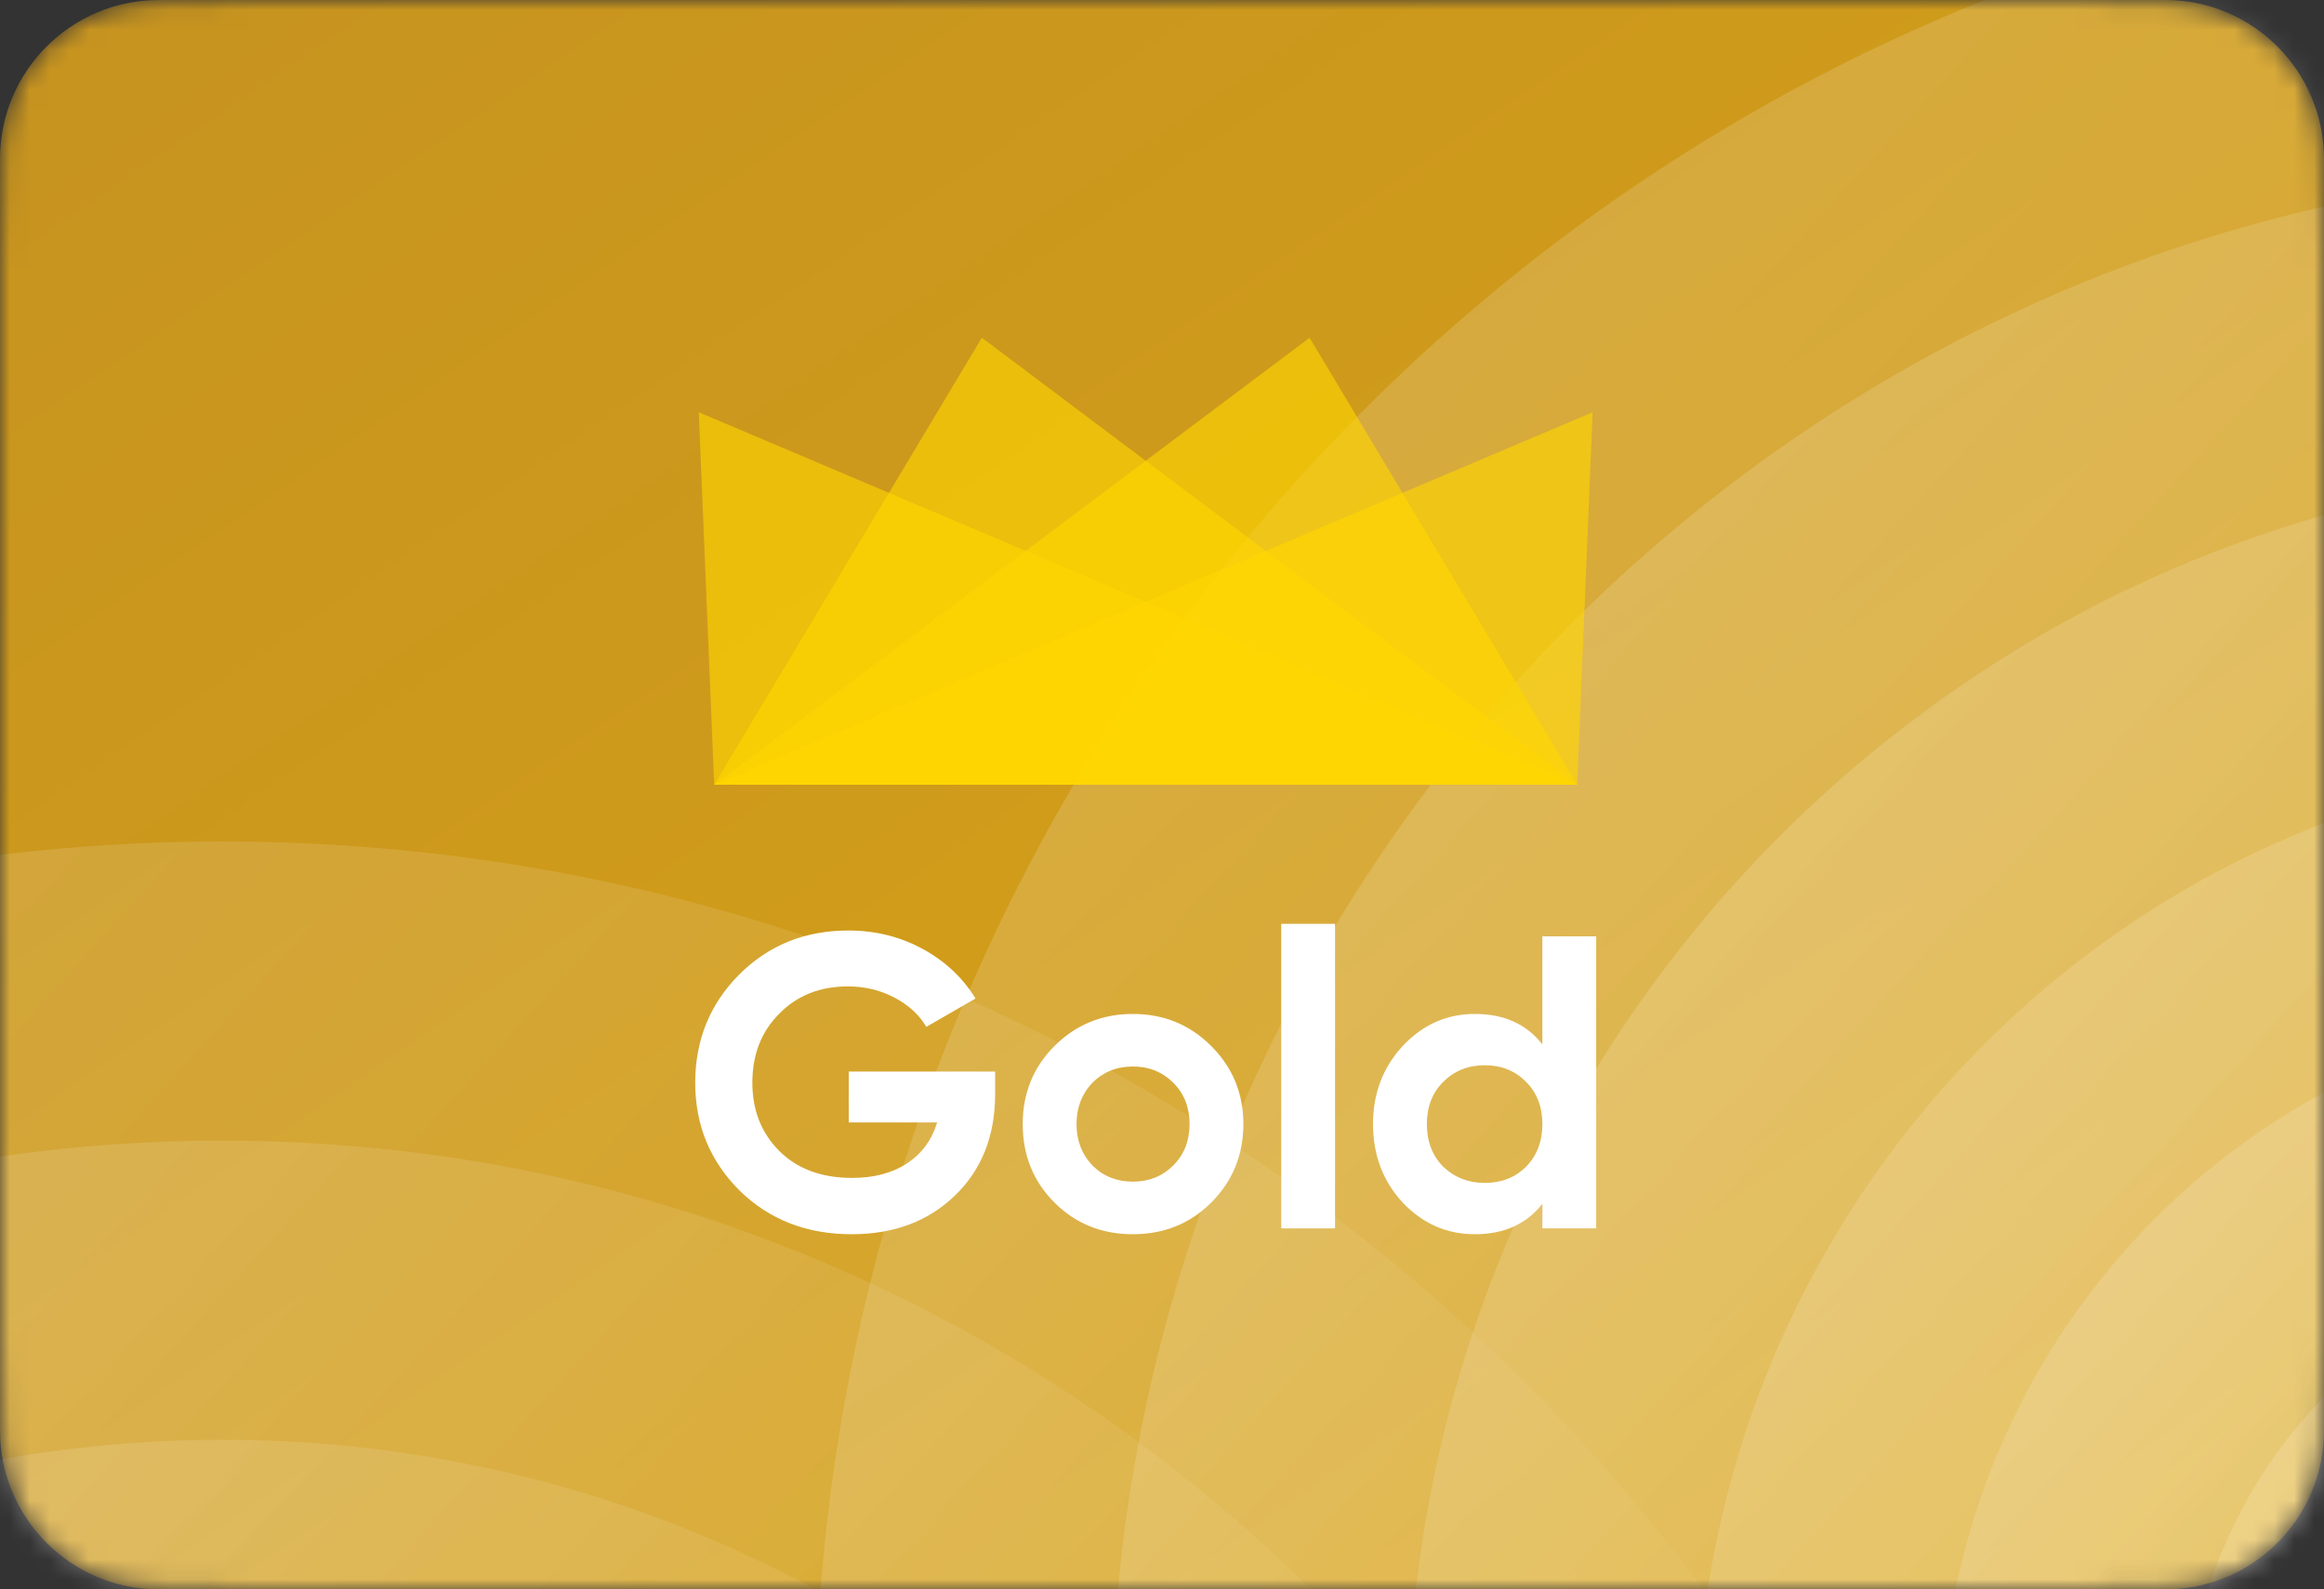
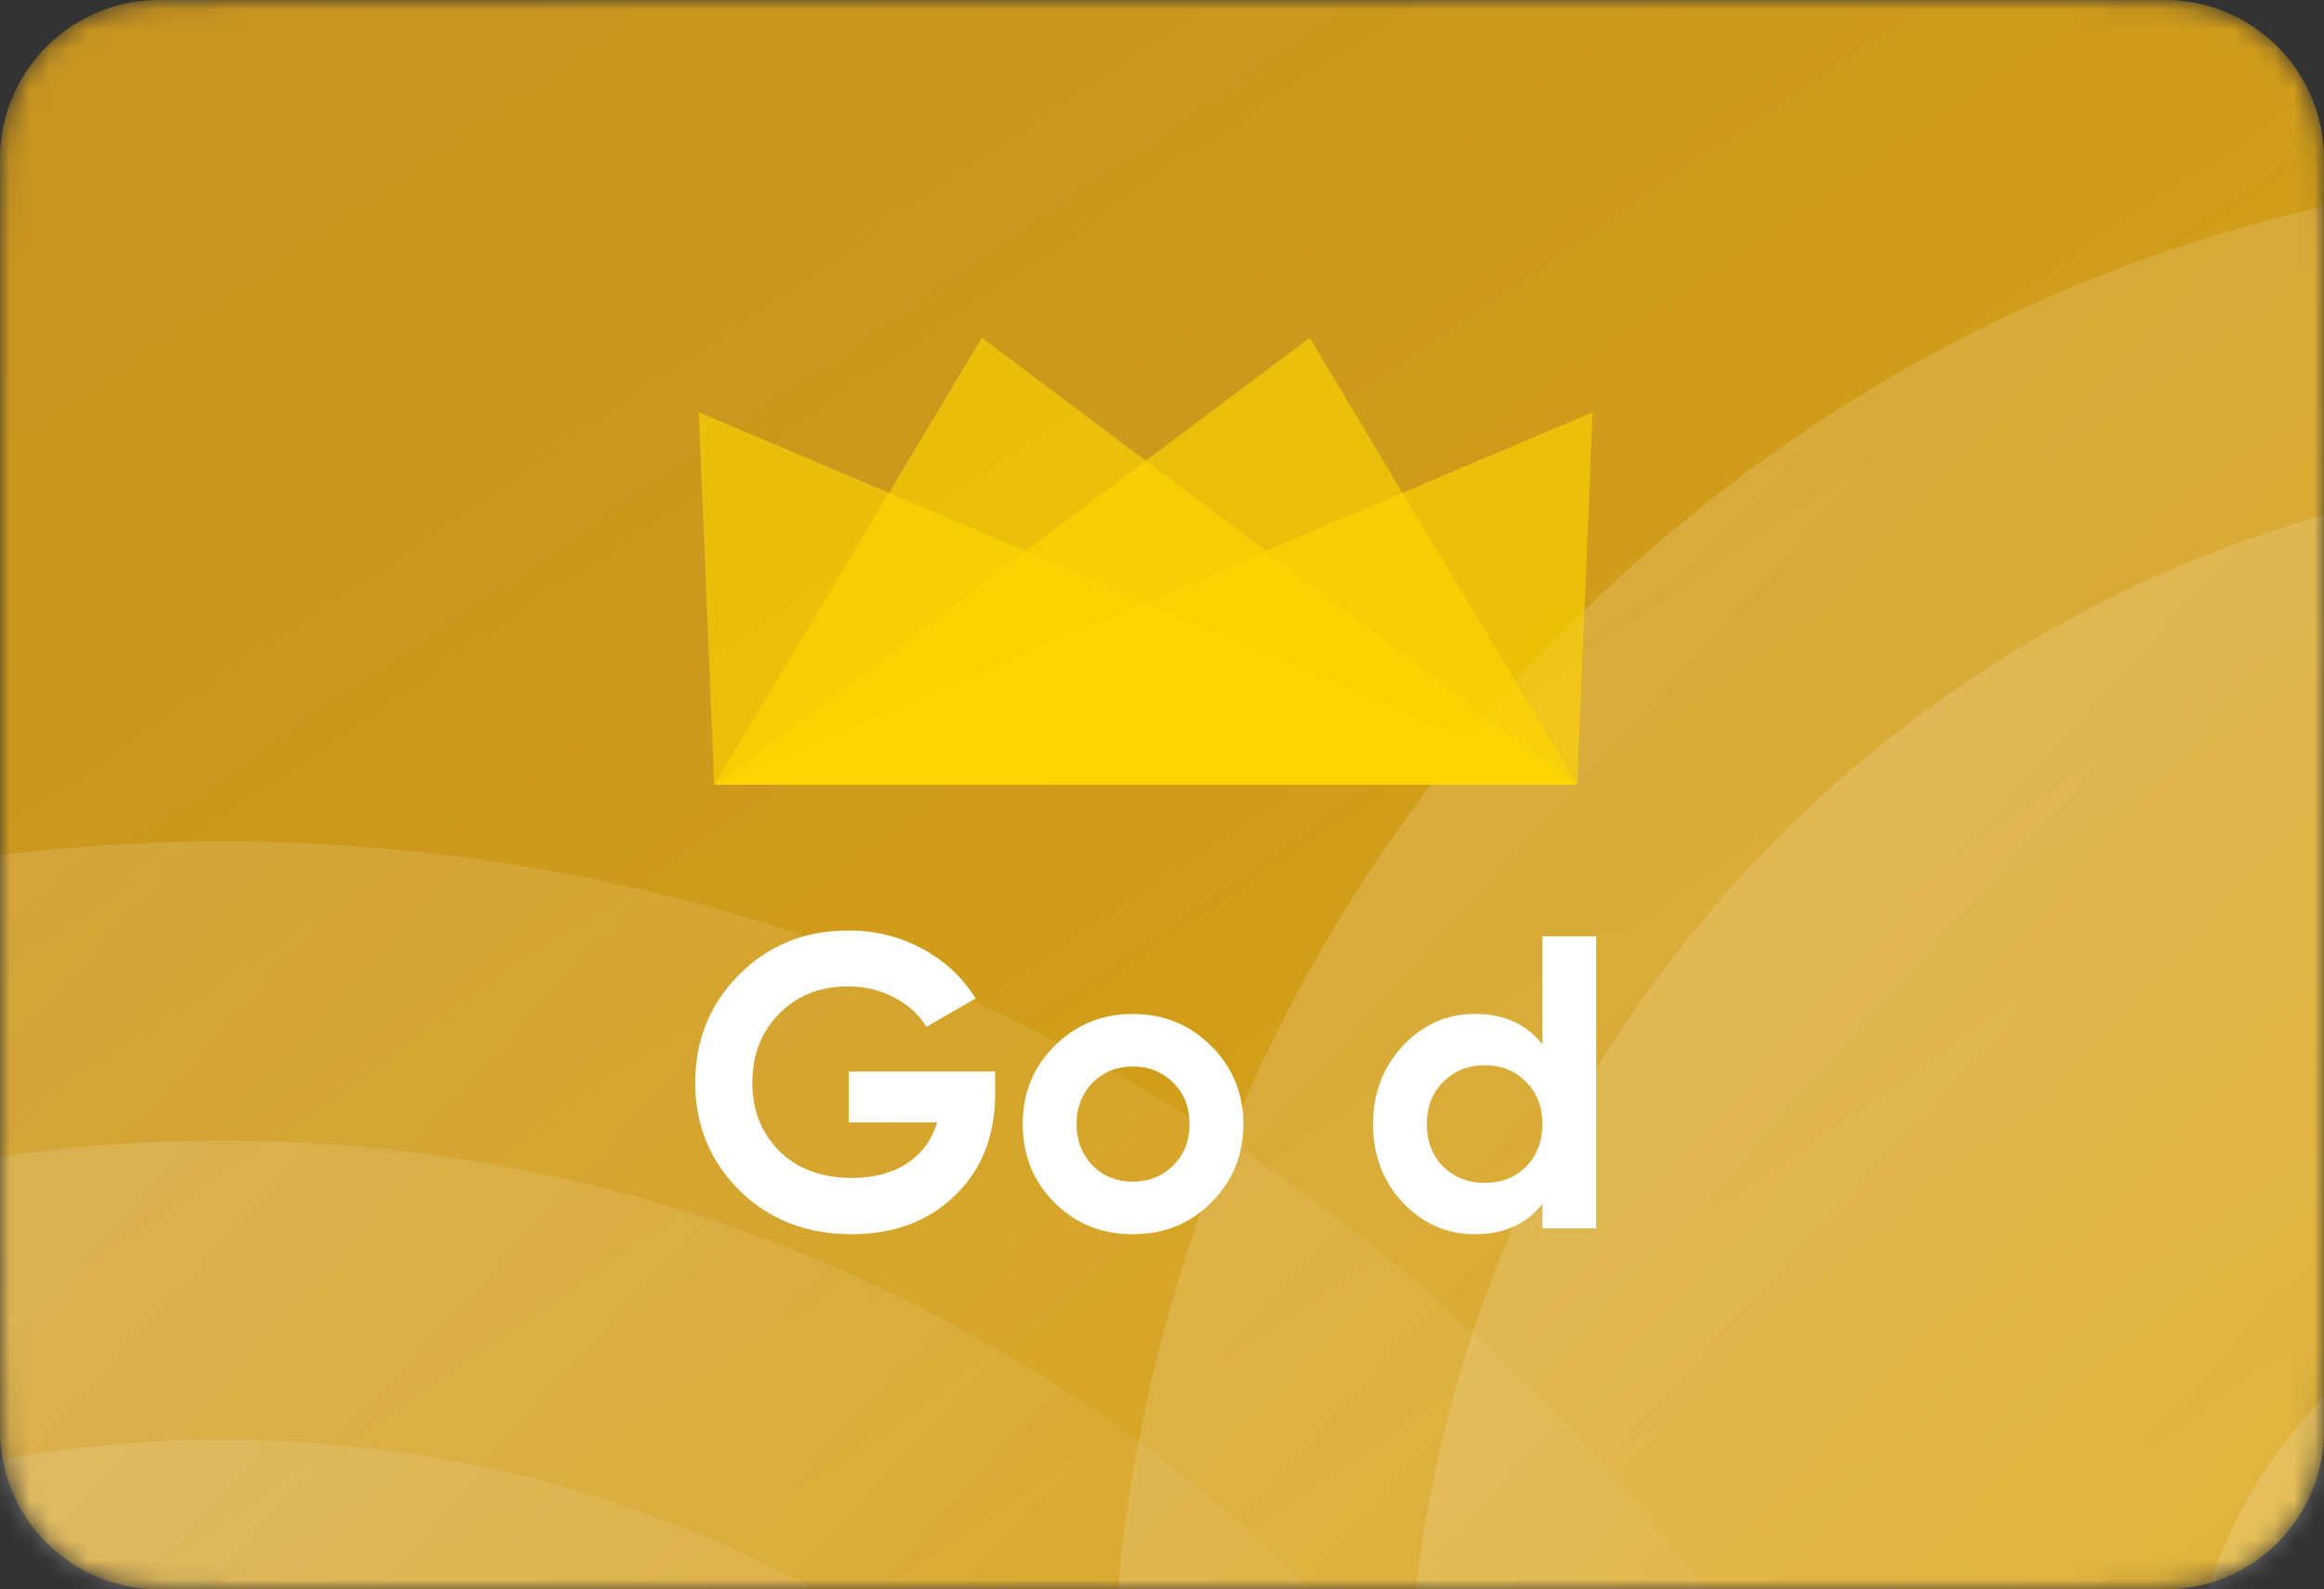
<svg xmlns="http://www.w3.org/2000/svg" width="117" height="80" viewBox="0 0 117 80" fill="none">
  <rect x="0" y="0" width="117" height="80" fill="#333333" stroke="none" />
  <mask id="mask0_10786_105046" style="mask-type:alpha" maskUnits="userSpaceOnUse" x="0" y="0" width="117" height="80">
    <path d="M104.2 0L12.8 2.83114e-06C8.32 2.95287e-06 6.079 3.01374e-06 4.368 0.872C2.863 1.639 1.639 2.863 0.872 4.368C0 6.079 0 8.32 0 12.8L2.26593e-06 67.2C2.41701e-06 71.68 2.49254e-06 73.921 0.872 75.632C1.639 77.137 2.863 78.361 4.368 79.128C6.079 80 8.32 80 12.8 80L104.2 80C108.68 80 110.921 80 112.632 79.128C114.137 78.361 115.361 77.137 116.128 75.632C117 73.921 117 71.68 117 67.2L117 12.8C117 8.32 117 6.079 116.128 4.368C115.361 2.863 114.137 1.639 112.632 0.872C110.921 0 108.68 0 104.2 0Z" fill="white" />
  </mask>
  <g mask="url(#mask0_10786_105046)">
    <path d="M109 0L8 0C3.582 0 0 3.582 0 8L2.75884e-06 72C2.92814e-06 76.418 3.582 80 8 80L109 80C113.418 80 117 76.418 117 72L117 8C117 3.582 113.418 0 109 0Z" fill="url(#paint0_linear_10786_105046)" />
    <path style="mix-blend-mode:soft-light" opacity="0.198" d="M134.229 111.998C147.614 111.998 158.465 101.043 158.465 87.529C158.465 74.015 147.614 63.06 134.229 63.06C120.844 63.06 109.993 74.015 109.993 87.529C109.993 101.043 120.844 111.998 134.229 111.998Z" fill="url(#paint1_linear_10786_105046)" />
-     <path style="mix-blend-mode:soft-light" opacity="0.198" d="M134.229 124.42C154.41 124.42 170.769 107.903 170.769 87.529C170.769 67.154 154.41 50.638 134.229 50.638C114.049 50.638 97.689 67.154 97.689 87.529C97.689 107.903 114.049 124.42 134.229 124.42Z" fill="url(#paint2_linear_10786_105046)" />
-     <path style="mix-blend-mode:soft-light" opacity="0.198" d="M134.415 137.219C161.494 137.219 183.446 115.056 183.446 87.717C183.446 60.378 161.494 38.215 134.415 38.215C107.337 38.215 85.385 60.378 85.385 87.717C85.385 115.056 107.337 137.219 134.415 137.219Z" fill="url(#paint3_linear_10786_105046)" />
    <path style="mix-blend-mode:soft-light" opacity="0.198" d="M134.229 151.524C169.236 151.524 197.615 122.872 197.615 87.529C197.615 52.185 169.236 23.534 134.229 23.534C99.222 23.534 70.844 52.185 70.844 87.529C70.844 122.872 99.222 151.524 134.229 151.524Z" fill="url(#paint4_linear_10786_105046)" />
    <path style="mix-blend-mode:soft-light" opacity="0.198" d="M134.229 166.582C177.473 166.582 212.529 131.189 212.529 87.529C212.529 43.869 177.473 8.476 134.229 8.476C90.985 8.476 55.929 43.869 55.929 87.529C55.929 131.189 90.985 166.582 134.229 166.582Z" fill="url(#paint5_linear_10786_105046)" />
-     <path style="mix-blend-mode:soft-light" opacity="0.198" d="M134.229 181.639C185.71 181.639 227.443 139.505 227.443 87.529C227.443 35.553 185.71 -6.582 134.229 -6.582C82.748 -6.582 41.015 35.553 41.015 87.529C41.015 139.505 82.748 181.639 134.229 181.639Z" fill="url(#paint6_linear_10786_105046)" />
    <path style="mix-blend-mode:soft-light" opacity="0.198" d="M11.185 200.462C46.193 200.462 74.571 171.81 74.571 136.466C74.571 101.123 46.193 72.471 11.185 72.471C-23.821 72.471 -52.2 101.123 -52.2 136.466C-52.2 171.81 -23.821 200.462 11.185 200.462Z" fill="url(#paint7_linear_10786_105046)" />
    <path style="mix-blend-mode:soft-light" opacity="0.198" d="M11.186 215.519C54.43 215.519 89.486 180.126 89.486 136.466C89.486 92.807 54.43 57.413 11.186 57.413C-32.058 57.413 -67.114 92.807 -67.114 136.466C-67.114 180.126 -32.058 215.519 11.186 215.519Z" fill="url(#paint8_linear_10786_105046)" />
    <path style="mix-blend-mode:soft-light" opacity="0.198" d="M11.186 230.577C62.667 230.577 104.4 188.442 104.4 136.466C104.4 84.49 62.667 42.356 11.186 42.356C-40.295 42.356 -82.028 84.49 -82.028 136.466C-82.028 188.442 -40.295 230.577 11.186 230.577Z" fill="url(#paint9_linear_10786_105046)" />
    <path opacity="0.6" d="M65.93 17L79.404 39.5H35.956L65.93 17Z" fill="#FFD700" />
    <path opacity="0.6" d="M49.43 17L79.404 39.5H35.956L49.43 17Z" fill="#FFD700" />
    <path opacity="0.6" d="M35.18 20.75L79.404 39.5H35.956L35.18 20.75Z" fill="#FFD700" />
    <path opacity="0.6" d="M80.18 20.75L35.956 39.5H79.404L80.18 20.75Z" fill="#FFD700" />
    <path d="M42.728 53.934H50.099V55.068C50.099 57.168 49.427 58.869 48.083 60.171C46.739 61.473 45.003 62.124 42.875 62.124C40.607 62.124 38.724 61.389 37.226 59.919C35.742 58.435 35 56.629 35 54.501C35 52.359 35.735 50.546 37.205 49.062C38.689 47.578 40.523 46.836 42.707 46.836C44.065 46.836 45.311 47.144 46.445 47.76C47.579 48.376 48.468 49.209 49.112 50.259L46.634 51.687C46.284 51.085 45.752 50.595 45.038 50.217C44.324 49.839 43.54 49.65 42.686 49.65C41.272 49.65 40.117 50.112 39.221 51.036C38.325 51.932 37.877 53.087 37.877 54.501C37.877 55.887 38.332 57.035 39.242 57.945C40.152 58.841 41.37 59.289 42.896 59.289C44.002 59.289 44.926 59.044 45.668 58.554C46.41 58.064 46.914 57.378 47.18 56.496H42.728V53.934Z" fill="white" />
    <path d="M60.98 60.528C59.916 61.592 58.6 62.124 57.032 62.124C55.464 62.124 54.148 61.592 53.084 60.528C52.02 59.464 51.488 58.148 51.488 56.58C51.488 55.026 52.02 53.717 53.084 52.653C54.162 51.575 55.478 51.036 57.032 51.036C58.586 51.036 59.902 51.575 60.98 52.653C62.058 53.731 62.597 55.04 62.597 56.58C62.597 58.134 62.058 59.45 60.98 60.528ZM54.995 58.659C55.541 59.205 56.22 59.478 57.032 59.478C57.844 59.478 58.523 59.205 59.069 58.659C59.615 58.113 59.888 57.42 59.888 56.58C59.888 55.74 59.615 55.047 59.069 54.501C58.523 53.955 57.844 53.682 57.032 53.682C56.22 53.682 55.541 53.955 54.995 54.501C54.463 55.061 54.197 55.754 54.197 56.58C54.197 57.406 54.463 58.099 54.995 58.659Z" fill="white" />
-     <path d="M67.212 61.83H64.503V46.5H67.212V61.83Z" fill="white" />
    <path d="M77.65 52.569V47.13H80.359V61.83H77.65V60.591C76.853 61.613 75.719 62.124 74.249 62.124C72.835 62.124 71.624 61.592 70.615 60.528C69.621 59.45 69.124 58.134 69.124 56.58C69.124 55.04 69.621 53.731 70.615 52.653C71.624 51.575 72.835 51.036 74.249 51.036C75.719 51.036 76.853 51.547 77.65 52.569ZM72.653 58.722C73.227 59.268 73.927 59.541 74.752 59.541C75.593 59.541 76.285 59.268 76.832 58.722C77.377 58.162 77.65 57.448 77.65 56.58C77.65 55.712 77.377 55.005 76.832 54.459C76.285 53.899 75.593 53.619 74.752 53.619C73.912 53.619 73.213 53.899 72.653 54.459C72.106 55.005 71.834 55.712 71.834 56.58C71.834 57.448 72.106 58.162 72.653 58.722Z" fill="white" />
  </g>
  <defs>
    <linearGradient id="paint0_linear_10786_105046" x1="0" y1="0" x2="74.548" y2="109.027" gradientUnits="userSpaceOnUse">
      <stop stop-color="#C69320" />
      <stop offset="1" stop-color="#DBA514" />
    </linearGradient>
    <linearGradient id="paint1_linear_10786_105046" x1="108.098" y1="64.116" x2="144.055" y2="96.855" gradientUnits="userSpaceOnUse">
      <stop stop-color="white" />
      <stop offset="1" stop-color="white" stop-opacity="0" />
    </linearGradient>
    <linearGradient id="paint2_linear_10786_105046" x1="94.832" y1="52.23" x2="149.045" y2="101.589" gradientUnits="userSpaceOnUse">
      <stop stop-color="white" />
      <stop offset="1" stop-color="white" stop-opacity="0" />
    </linearGradient>
    <linearGradient id="paint3_linear_10786_105046" x1="81.55" y1="40.352" x2="154.295" y2="106.584" gradientUnits="userSpaceOnUse">
      <stop stop-color="white" />
      <stop offset="1" stop-color="white" stop-opacity="0" />
    </linearGradient>
    <linearGradient id="paint4_linear_10786_105046" x1="65.886" y1="26.296" x2="159.929" y2="111.919" gradientUnits="userSpaceOnUse">
      <stop stop-color="white" />
      <stop offset="1" stop-color="white" stop-opacity="0" />
    </linearGradient>
    <linearGradient id="paint5_linear_10786_105046" x1="49.805" y1="11.888" x2="165.975" y2="117.658" gradientUnits="userSpaceOnUse">
      <stop stop-color="white" />
      <stop offset="1" stop-color="white" stop-opacity="0" />
    </linearGradient>
    <linearGradient id="paint6_linear_10786_105046" x1="33.725" y1="-2.52" x2="172.022" y2="123.397" gradientUnits="userSpaceOnUse">
      <stop stop-color="white" />
      <stop offset="1" stop-color="white" stop-opacity="0" />
    </linearGradient>
    <linearGradient id="paint7_linear_10786_105046" x1="-57.157" y1="75.233" x2="36.885" y2="160.857" gradientUnits="userSpaceOnUse">
      <stop stop-color="white" />
      <stop offset="1" stop-color="white" stop-opacity="0" />
    </linearGradient>
    <linearGradient id="paint8_linear_10786_105046" x1="-73.238" y1="60.826" x2="42.932" y2="166.596" gradientUnits="userSpaceOnUse">
      <stop stop-color="white" />
      <stop offset="1" stop-color="white" stop-opacity="0" />
    </linearGradient>
    <linearGradient id="paint9_linear_10786_105046" x1="-89.318" y1="46.418" x2="48.98" y2="172.335" gradientUnits="userSpaceOnUse">
      <stop stop-color="white" />
      <stop offset="1" stop-color="white" stop-opacity="0" />
    </linearGradient>
  </defs>
</svg>